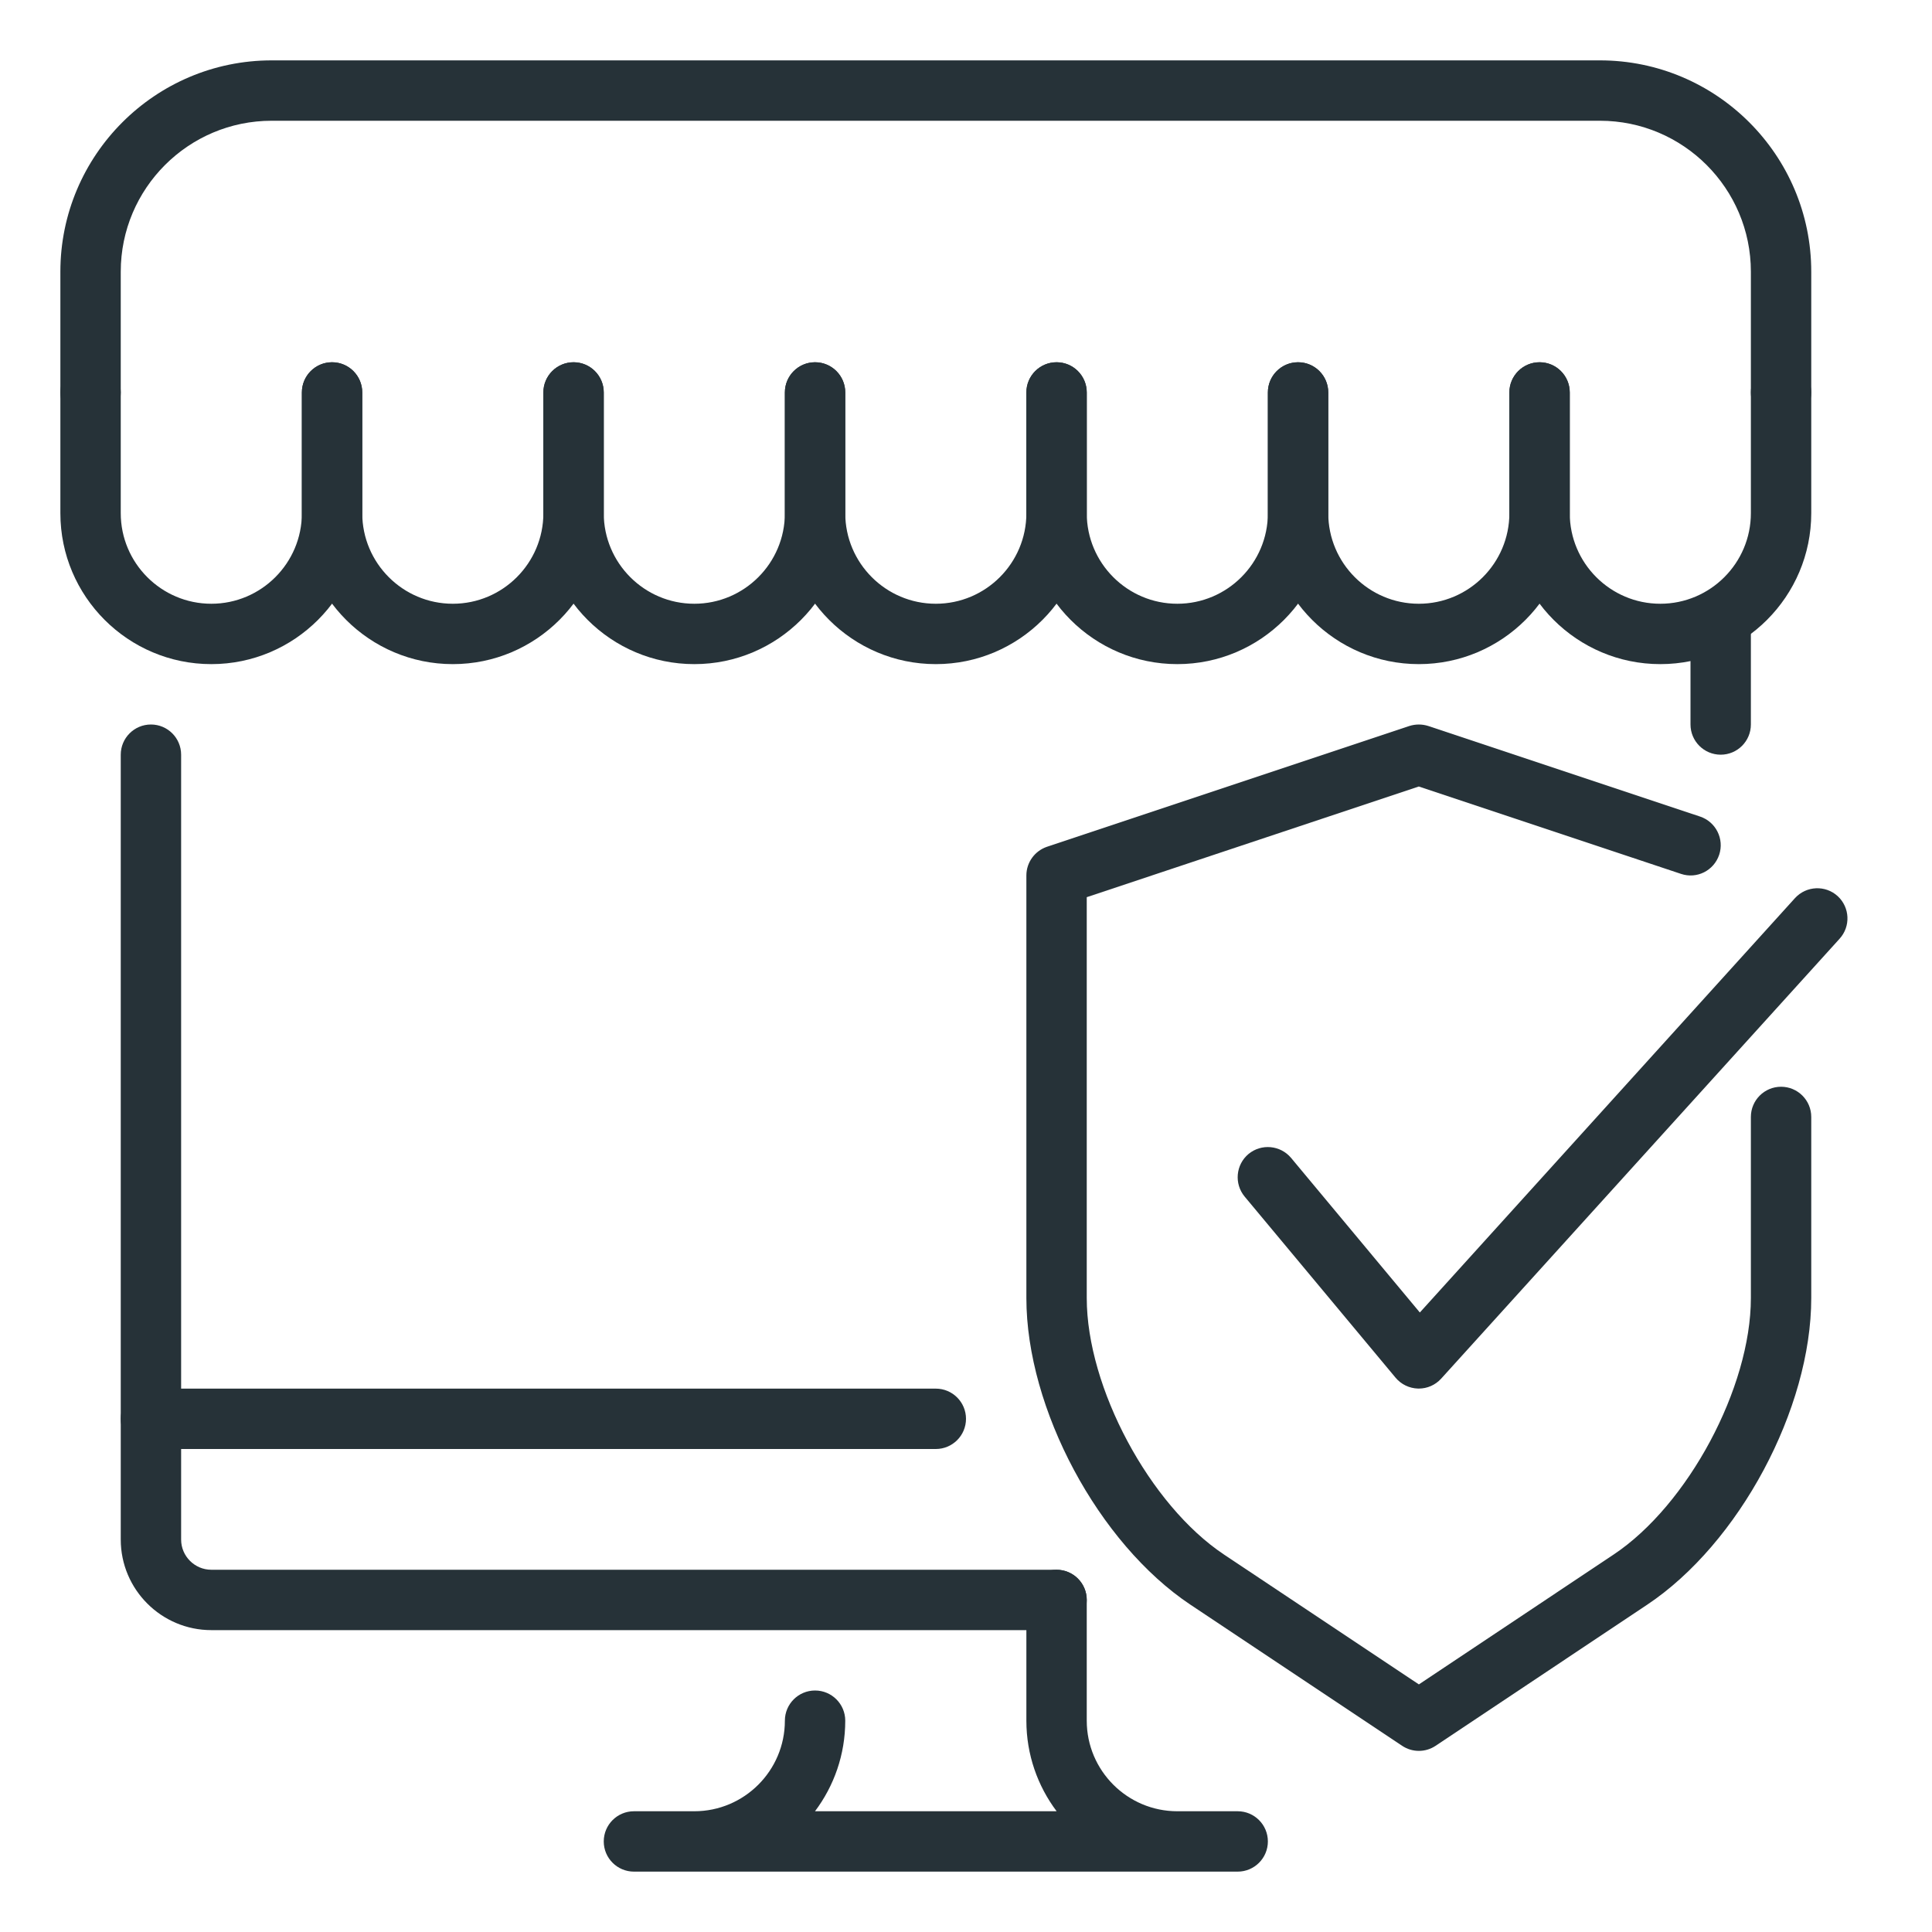
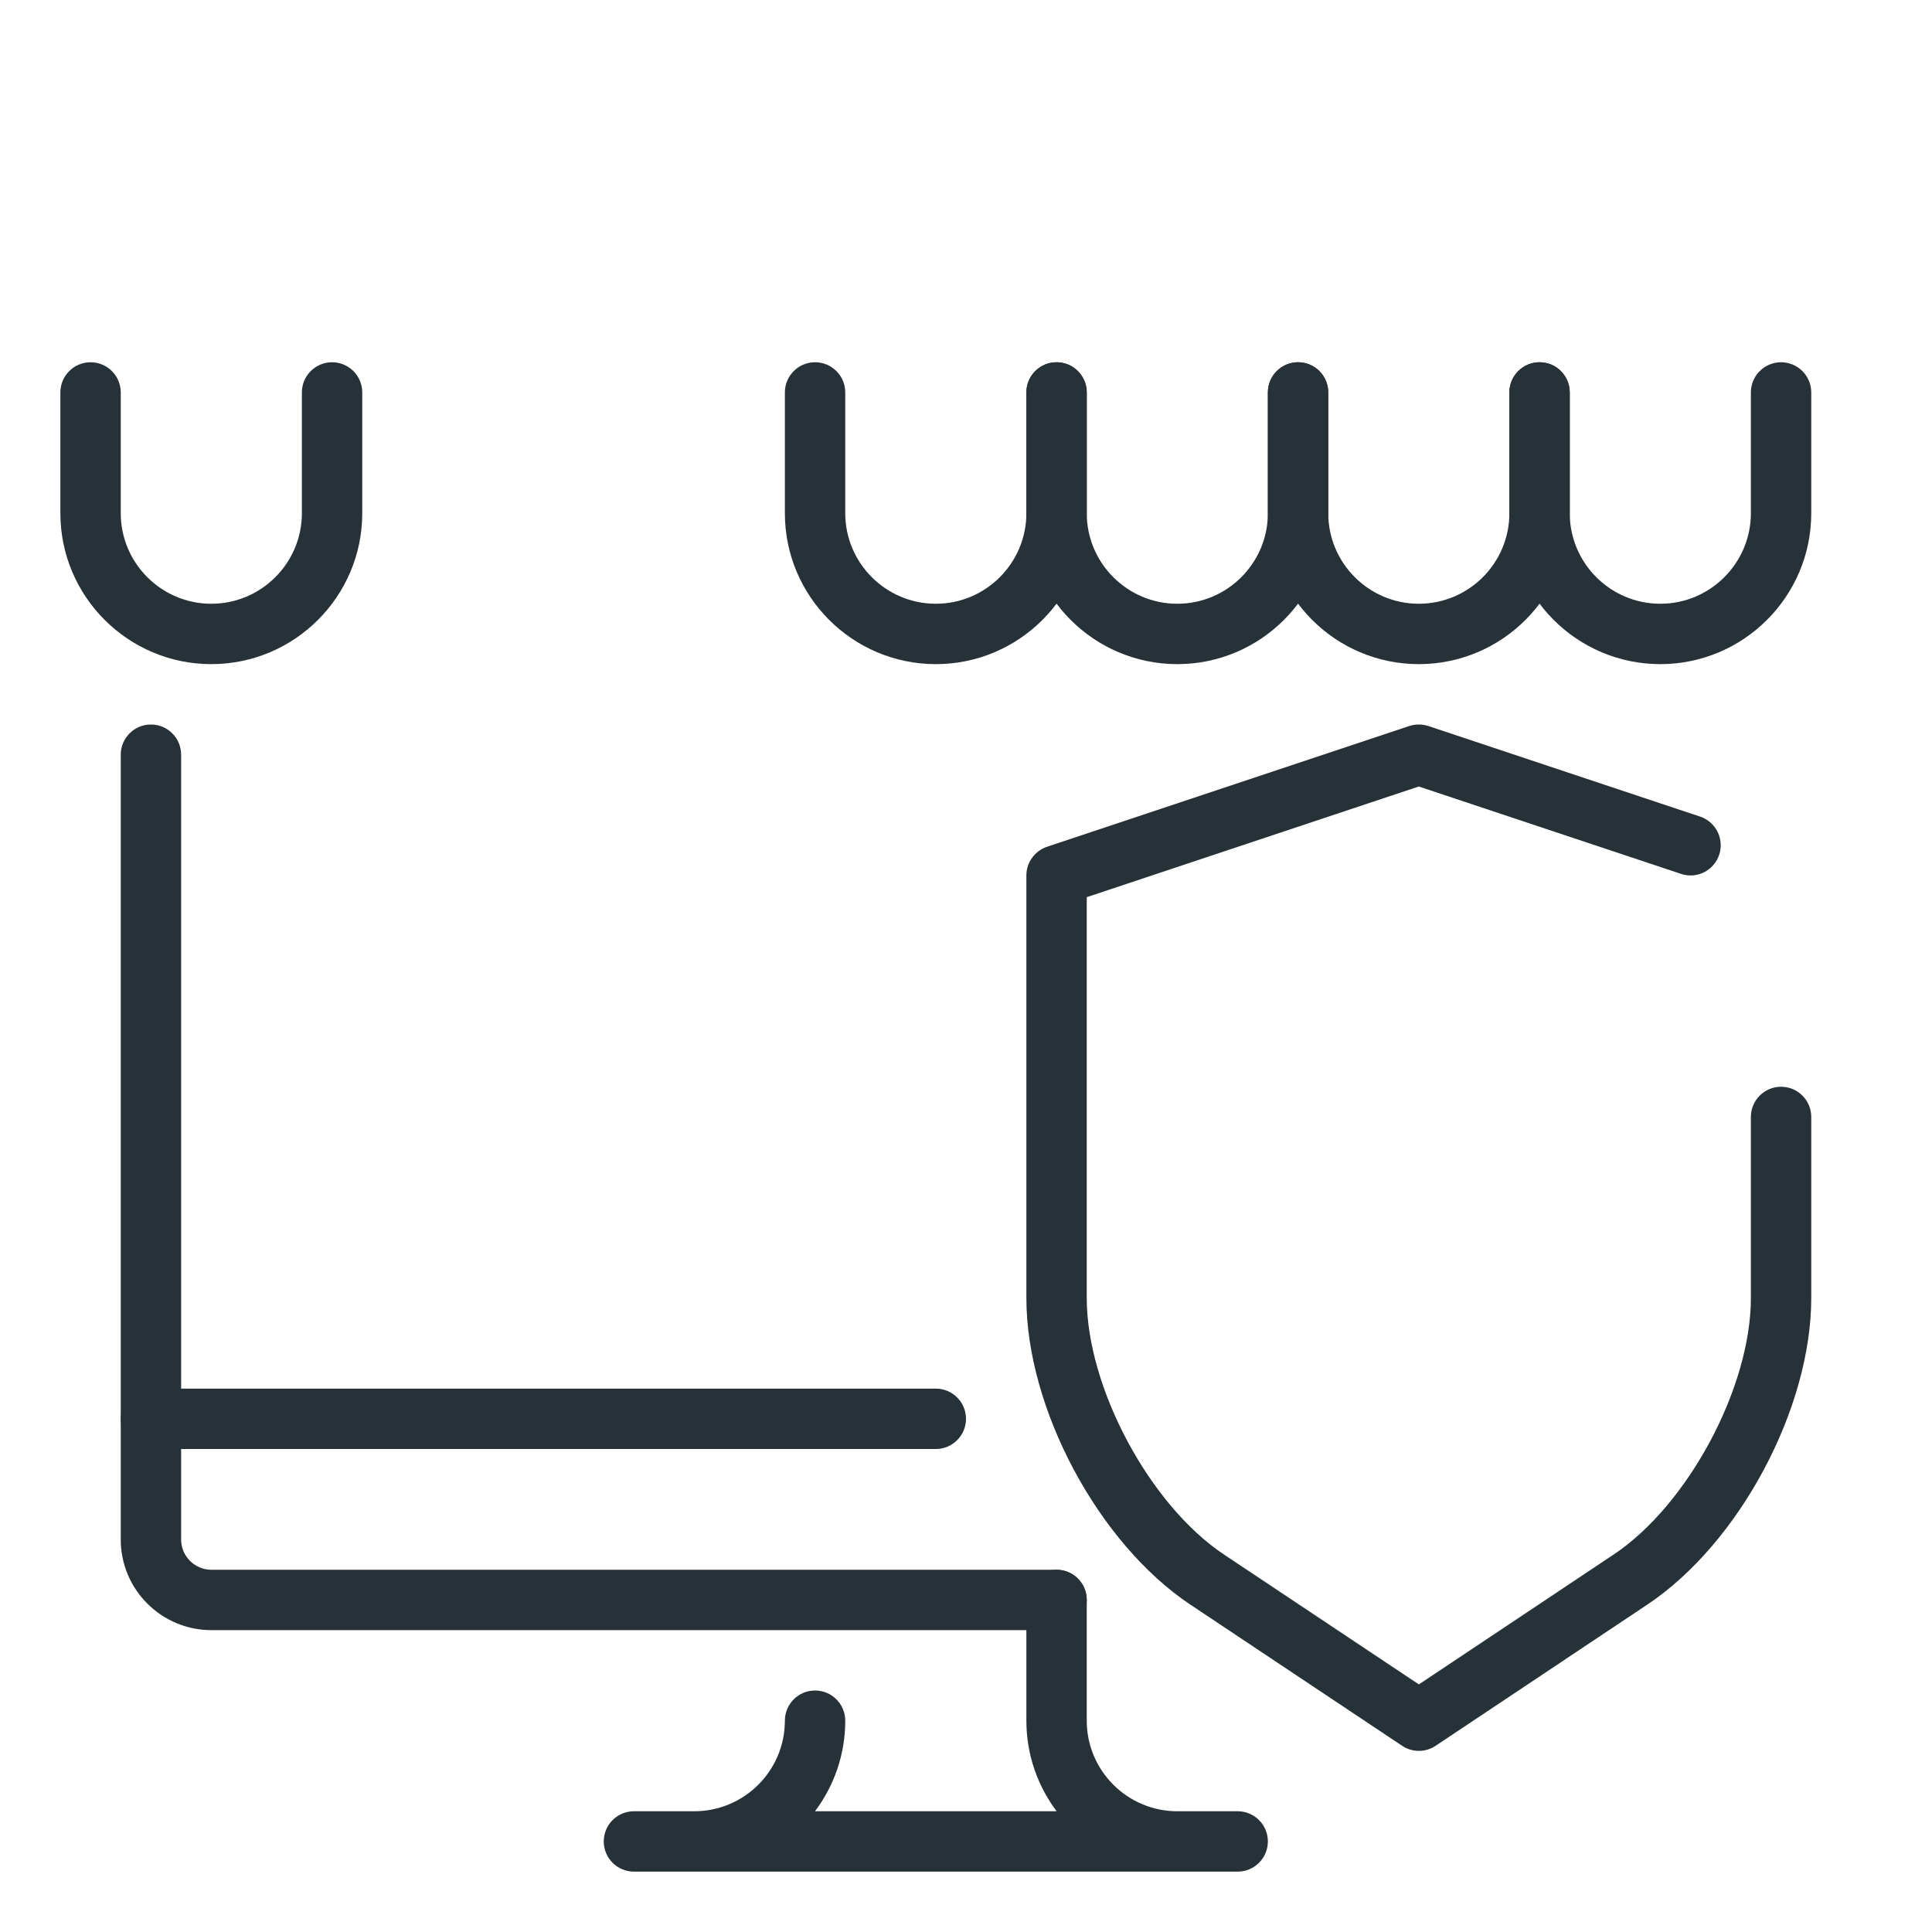
<svg xmlns="http://www.w3.org/2000/svg" x="0px" y="0px" width="32px" height="32px" viewBox="0 0 32 32" xml:space="preserve">
  <g id="online_store_ecommerce_check_mark">
    <g>
      <g id="globe_internet_web_hosting_1_">
        <path fill="#263238" d="M2.5,24C2.224,24,2,23.776,2,23.5v-11C2,12.224,2.224,12,2.5,12S3,12.224,3,12.5v11    C3,23.776,2.776,24,2.5,24z" />
        <path fill="#263238" d="M20.5,31h-10c-0.276,0-0.5-0.224-0.5-0.5s0.224-0.5,0.5-0.5h1c0.827,0,1.5-0.673,1.5-1.5    c0-0.276,0.224-0.5,0.5-0.5s0.5,0.224,0.5,0.5c0,0.563-0.187,1.082-0.501,1.5h4.002C17.187,29.582,17,29.063,17,28.5v-2    c0-0.276,0.224-0.5,0.5-0.5s0.5,0.224,0.5,0.5v2c0,0.827,0.673,1.5,1.5,1.5h1c0.276,0,0.5,0.224,0.5,0.5S20.776,31,20.5,31z" />
        <path fill="#263238" d="M17.5,27h-14C2.673,27,2,26.327,2,25.5v-2C2,23.224,2.224,23,2.5,23h13c0.276,0,0.5,0.224,0.5,0.5    S15.776,24,15.5,24H3v1.5C3,25.775,3.225,26,3.5,26h14c0.276,0,0.5,0.224,0.5,0.5S17.776,27,17.5,27z" />
      </g>
      <g>
-         <path fill="#263238" d="M28,10.429V12c0,0.276,0.224,0.5,0.5,0.5S29,12.276,29,12V9.786C28.744,10.097,28.4,10.324,28,10.429z" />
        <g>
          <g>
            <path fill="#263238" d="M27.5,11C26.121,11,25,9.879,25,8.5v-2C25,6.224,25.224,6,25.5,6S26,6.224,26,6.5v2      c0,0.827,0.673,1.5,1.5,1.5S29,9.327,29,8.5v-2C29,6.224,29.224,6,29.5,6S30,6.224,30,6.5v2C30,9.879,28.879,11,27.5,11z" />
          </g>
          <g>
            <path fill="#263238" d="M23.5,11C22.121,11,21,9.879,21,8.5v-2C21,6.224,21.224,6,21.5,6S22,6.224,22,6.5v2      c0,0.827,0.673,1.5,1.5,1.5S25,9.327,25,8.5v-2C25,6.224,25.224,6,25.5,6S26,6.224,26,6.5v2C26,9.879,24.879,11,23.5,11z" />
          </g>
          <g>
            <path fill="#263238" d="M19.5,11C18.121,11,17,9.879,17,8.5v-2C17,6.224,17.224,6,17.5,6S18,6.224,18,6.5v2      c0,0.827,0.673,1.5,1.5,1.5S21,9.327,21,8.5v-2C21,6.224,21.224,6,21.5,6S22,6.224,22,6.5v2C22,9.879,20.879,11,19.5,11z" />
          </g>
          <g>
            <path fill="#263238" d="M15.5,11C14.121,11,13,9.879,13,8.5v-2C13,6.224,13.224,6,13.5,6S14,6.224,14,6.5v2      c0,0.827,0.673,1.5,1.5,1.5S17,9.327,17,8.5v-2C17,6.224,17.224,6,17.5,6S18,6.224,18,6.5v2C18,9.879,16.879,11,15.5,11z" />
          </g>
          <g>
-             <path fill="#263238" d="M11.5,11C10.121,11,9,9.879,9,8.5v-2C9,6.224,9.224,6,9.5,6S10,6.224,10,6.5v2      c0,0.827,0.673,1.5,1.5,1.5S13,9.327,13,8.5v-2C13,6.224,13.224,6,13.5,6S14,6.224,14,6.5v2C14,9.879,12.879,11,11.5,11z" />
-           </g>
+             </g>
          <g>
-             <path fill="#263238" d="M7.5,11C6.121,11,5,9.879,5,8.5v-2C5,6.224,5.224,6,5.5,6S6,6.224,6,6.5v2C6,9.327,6.673,10,7.5,10      S9,9.327,9,8.5v-2C9,6.224,9.224,6,9.5,6S10,6.224,10,6.5v2C10,9.879,8.879,11,7.5,11z" />
-           </g>
+             </g>
          <g>
            <path fill="#263238" d="M3.5,11C2.121,11,1,9.879,1,8.5v-2C1,6.224,1.224,6,1.5,6S2,6.224,2,6.5v2C2,9.327,2.673,10,3.5,10      S5,9.327,5,8.5v-2C5,6.224,5.224,6,5.5,6S6,6.224,6,6.5v2C6,9.879,4.879,11,3.5,11z" />
          </g>
        </g>
-         <path fill="#263238" d="M29.5,7C29.224,7,29,6.776,29,6.5v-2C29,3.121,27.879,2,26.5,2h-22C3.121,2,2,3.121,2,4.5v2    C2,6.776,1.776,7,1.5,7S1,6.776,1,6.5v-2C1,2.57,2.57,1,4.5,1h22C28.43,1,30,2.57,30,4.5v2C30,6.776,29.776,7,29.5,7z" />
      </g>
    </g>
    <g>
      <path fill="#263238" d="M23.501,29c-0.097,0-0.193-0.028-0.277-0.084l-3.505-2.336C18.194,25.564,17,23.333,17,21.5v-7   c0-0.215,0.138-0.406,0.342-0.475l6-2c0.104-0.033,0.213-0.033,0.316,0l4.501,1.5c0.262,0.088,0.403,0.371,0.316,0.633   c-0.088,0.262-0.369,0.405-0.633,0.316L23.5,13.027L18,14.86v6.64c0,1.481,1.041,3.427,2.273,4.248l3.228,2.151l3.226-2.151   C27.959,24.927,29,22.981,29,21.5v-3c0-0.276,0.224-0.5,0.5-0.5s0.5,0.224,0.5,0.5v3c0,1.833-1.194,4.064-2.719,5.08l-3.503,2.336   C23.694,28.972,23.598,29,23.501,29z" />
      <g>
        <g>
          <g>
-             <path fill="#263238" d="M23.5,22.999c-0.004,0-0.008,0-0.012,0c-0.145-0.004-0.28-0.069-0.373-0.18l-2.5-3      c-0.176-0.213-0.147-0.528,0.064-0.705c0.213-0.176,0.527-0.147,0.705,0.064l2.133,2.561l6.215-6.865      c0.188-0.204,0.504-0.216,0.706-0.031c0.203,0.187,0.217,0.503,0.03,0.707l-6.6,7.287C23.773,22.94,23.641,22.999,23.5,22.999z      " />
-           </g>
+             </g>
        </g>
      </g>
    </g>
  </g>
</svg>